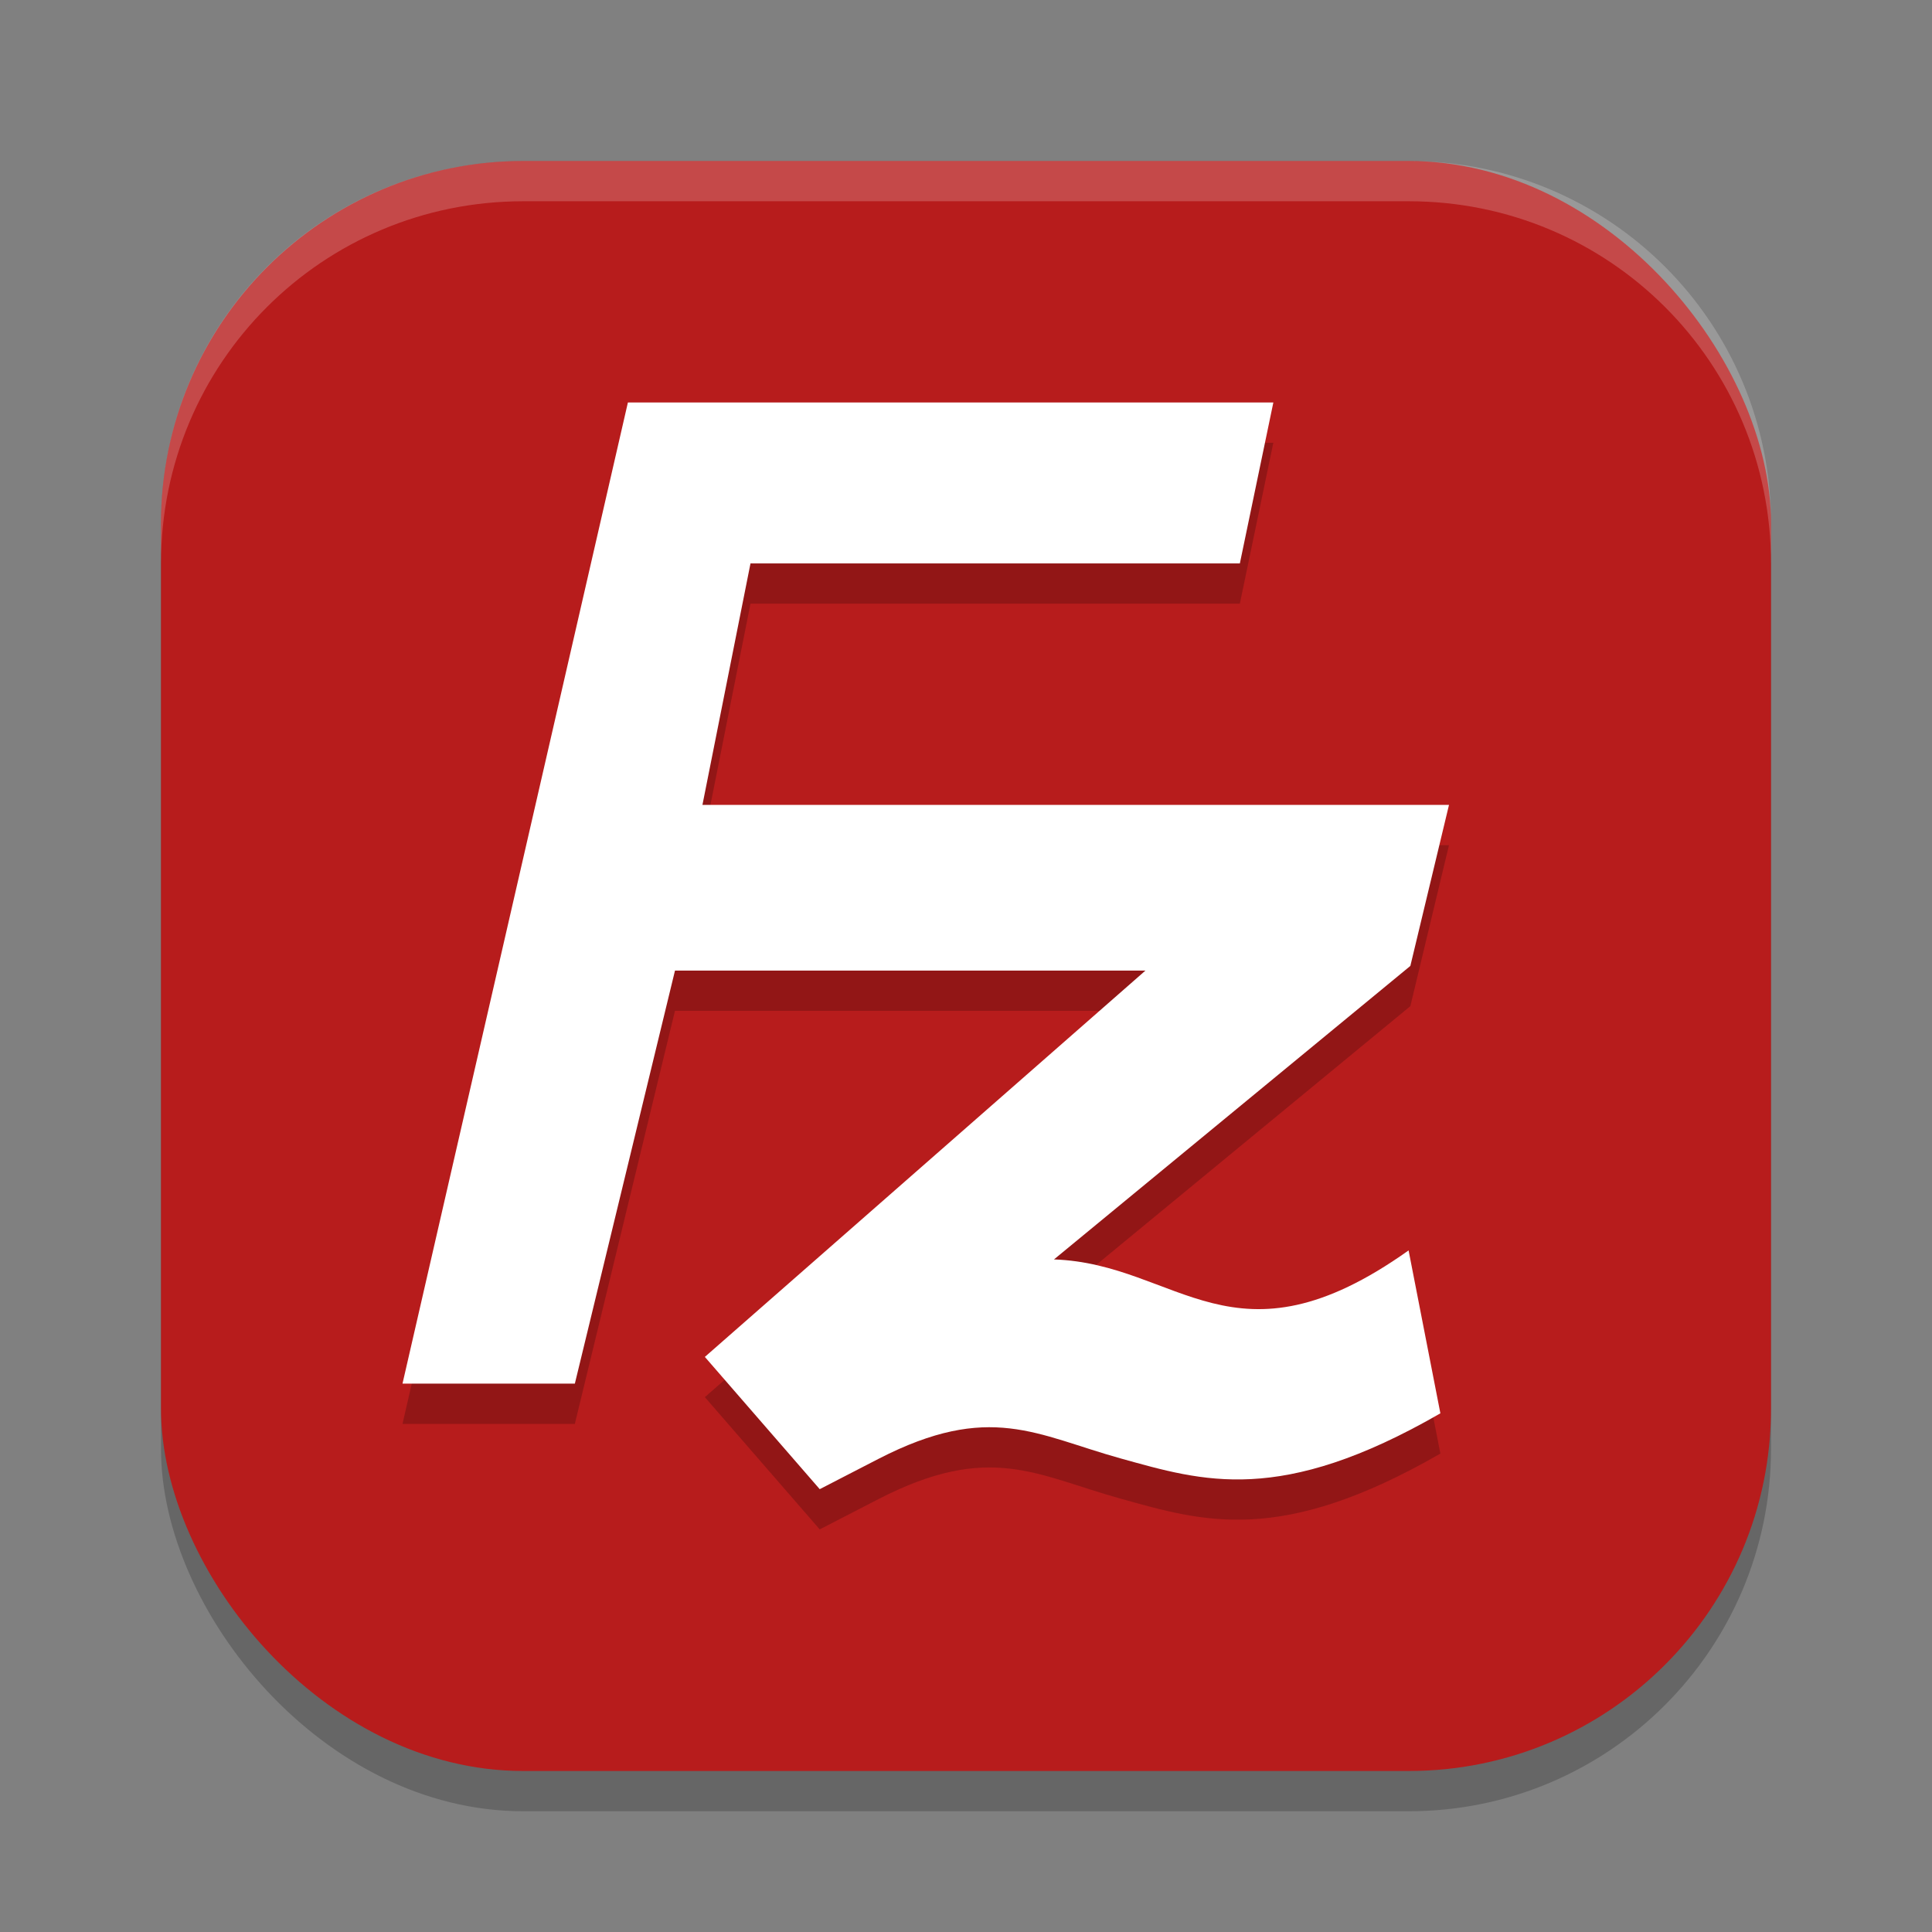
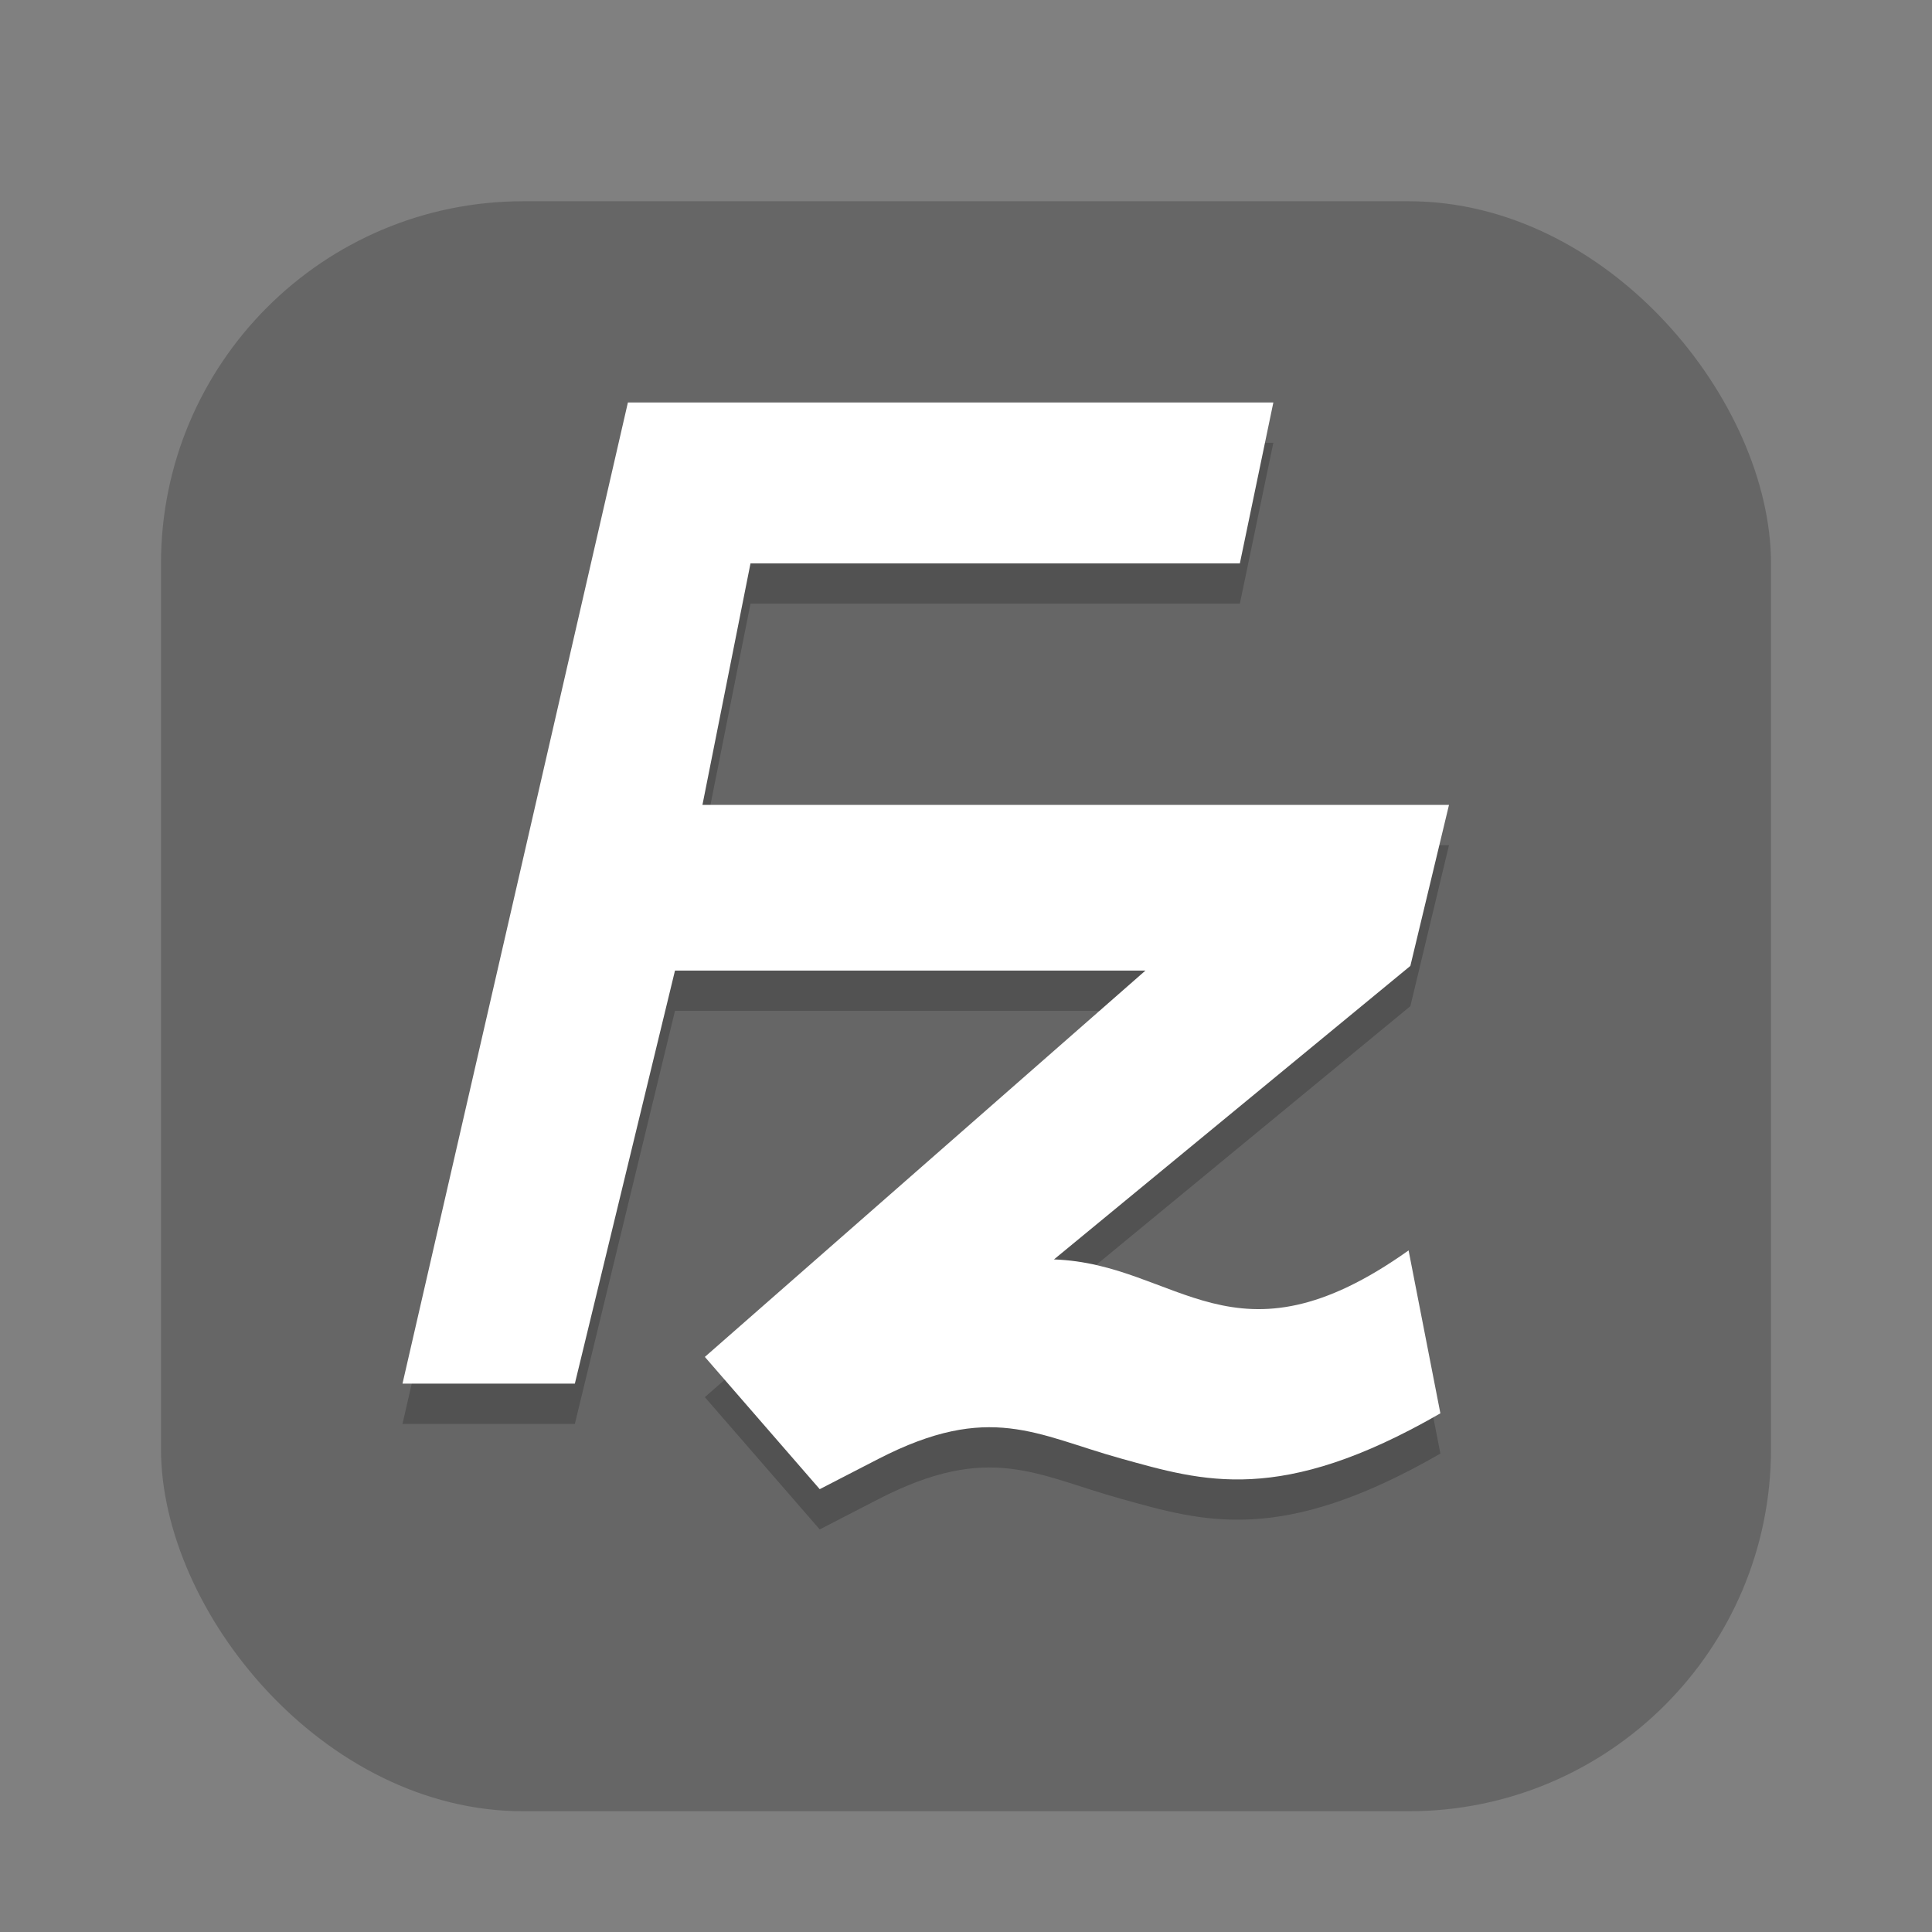
<svg xmlns="http://www.w3.org/2000/svg" xmlns:ns1="http://www.inkscape.org/namespaces/inkscape" xmlns:ns2="http://sodipodi.sourceforge.net/DTD/sodipodi-0.dtd" width="24" height="24" viewBox="0 0 24 24" version="1.1" id="svg5" ns1:version="1.3 (1:1.3+202307231459+0e150ed6c4)" ns2:docname="filezilla.svg">
  <rect x="0" y="0" width="24" height="24" fill="#808080" stroke="none" />
  <ns2:namedview id="namedview7" pagecolor="#ffffff" bordercolor="#000000" borderopacity="0.25" ns1:showpageshadow="2" ns1:pageopacity="0.0" ns1:pagecheckerboard="0" ns1:deskcolor="#d1d1d1" ns1:document-units="px" showgrid="false" ns1:zoom="29.916667" ns1:cx="12" ns1:cy="11.983287" ns1:window-width="1920" ns1:window-height="1008" ns1:window-x="0" ns1:window-y="0" ns1:window-maximized="1" ns1:current-layer="svg5" />
  <defs id="defs2" />
  <rect style="opacity:0.2;fill:#000000;stroke-width:1.429;stroke-linecap:square" id="rect234" width="20" height="20" x="2" y="2.5" ry="4.5" />
-   <rect style="fill:#b71c1c;fill-opacity:1;stroke-width:1.429;stroke-linecap:square" id="rect396" width="20" height="20" x="2" y="2" ry="4.5" />
  <path d="m 5,17.688 h 2.141 l 1.244,-5.131 h 5.844 l -5.473,4.799 1.427,1.643 0.731,-0.377 c 1.382,-0.711 1.962,-0.295 3.01,-0.004 1.02,0.283 1.979,0.586 3.969,-0.561 l -0.395,-2.024 c -2.171,1.544 -2.858,0.166 -4.405,0.112 l 4.427,-3.646 0.48,-2 h -9.274 l 0.597,-3 h 6.079 L 15.818,5.5 h -8.018 z" style="opacity:0.2;fill:#000000" id="path3507" ns2:nodetypes="cccccccsccccccccccc" />
  <path d="m 5,17.188 h 2.141 l 1.244,-5.131 h 5.844 l -5.473,4.799 1.427,1.643 0.731,-0.377 c 1.382,-0.711 1.962,-0.295 3.01,-0.004 1.02,0.283 1.979,0.586 3.969,-0.561 l -0.395,-2.024 c -2.171,1.544 -2.858,0.166 -4.405,0.112 l 4.427,-3.646 0.48,-2 h -9.274 l 0.597,-3 h 6.079 L 15.818,5 h -8.018 z" style="fill:#ffffff" id="path3539" />
-   <path id="path1040" style="opacity:0.2;fill:#ffffff;stroke-width:4;stroke-linecap:square" d="M 6.5,2 C 4.007,2 2,4.007 2,6.5 V 7 C 2,4.507 4.007,2.5 6.5,2.5 h 11 C 19.993,2.5 22,4.507 22,7 V 6.5 C 22,4.007 19.993,2 17.5,2 Z" />
</svg>